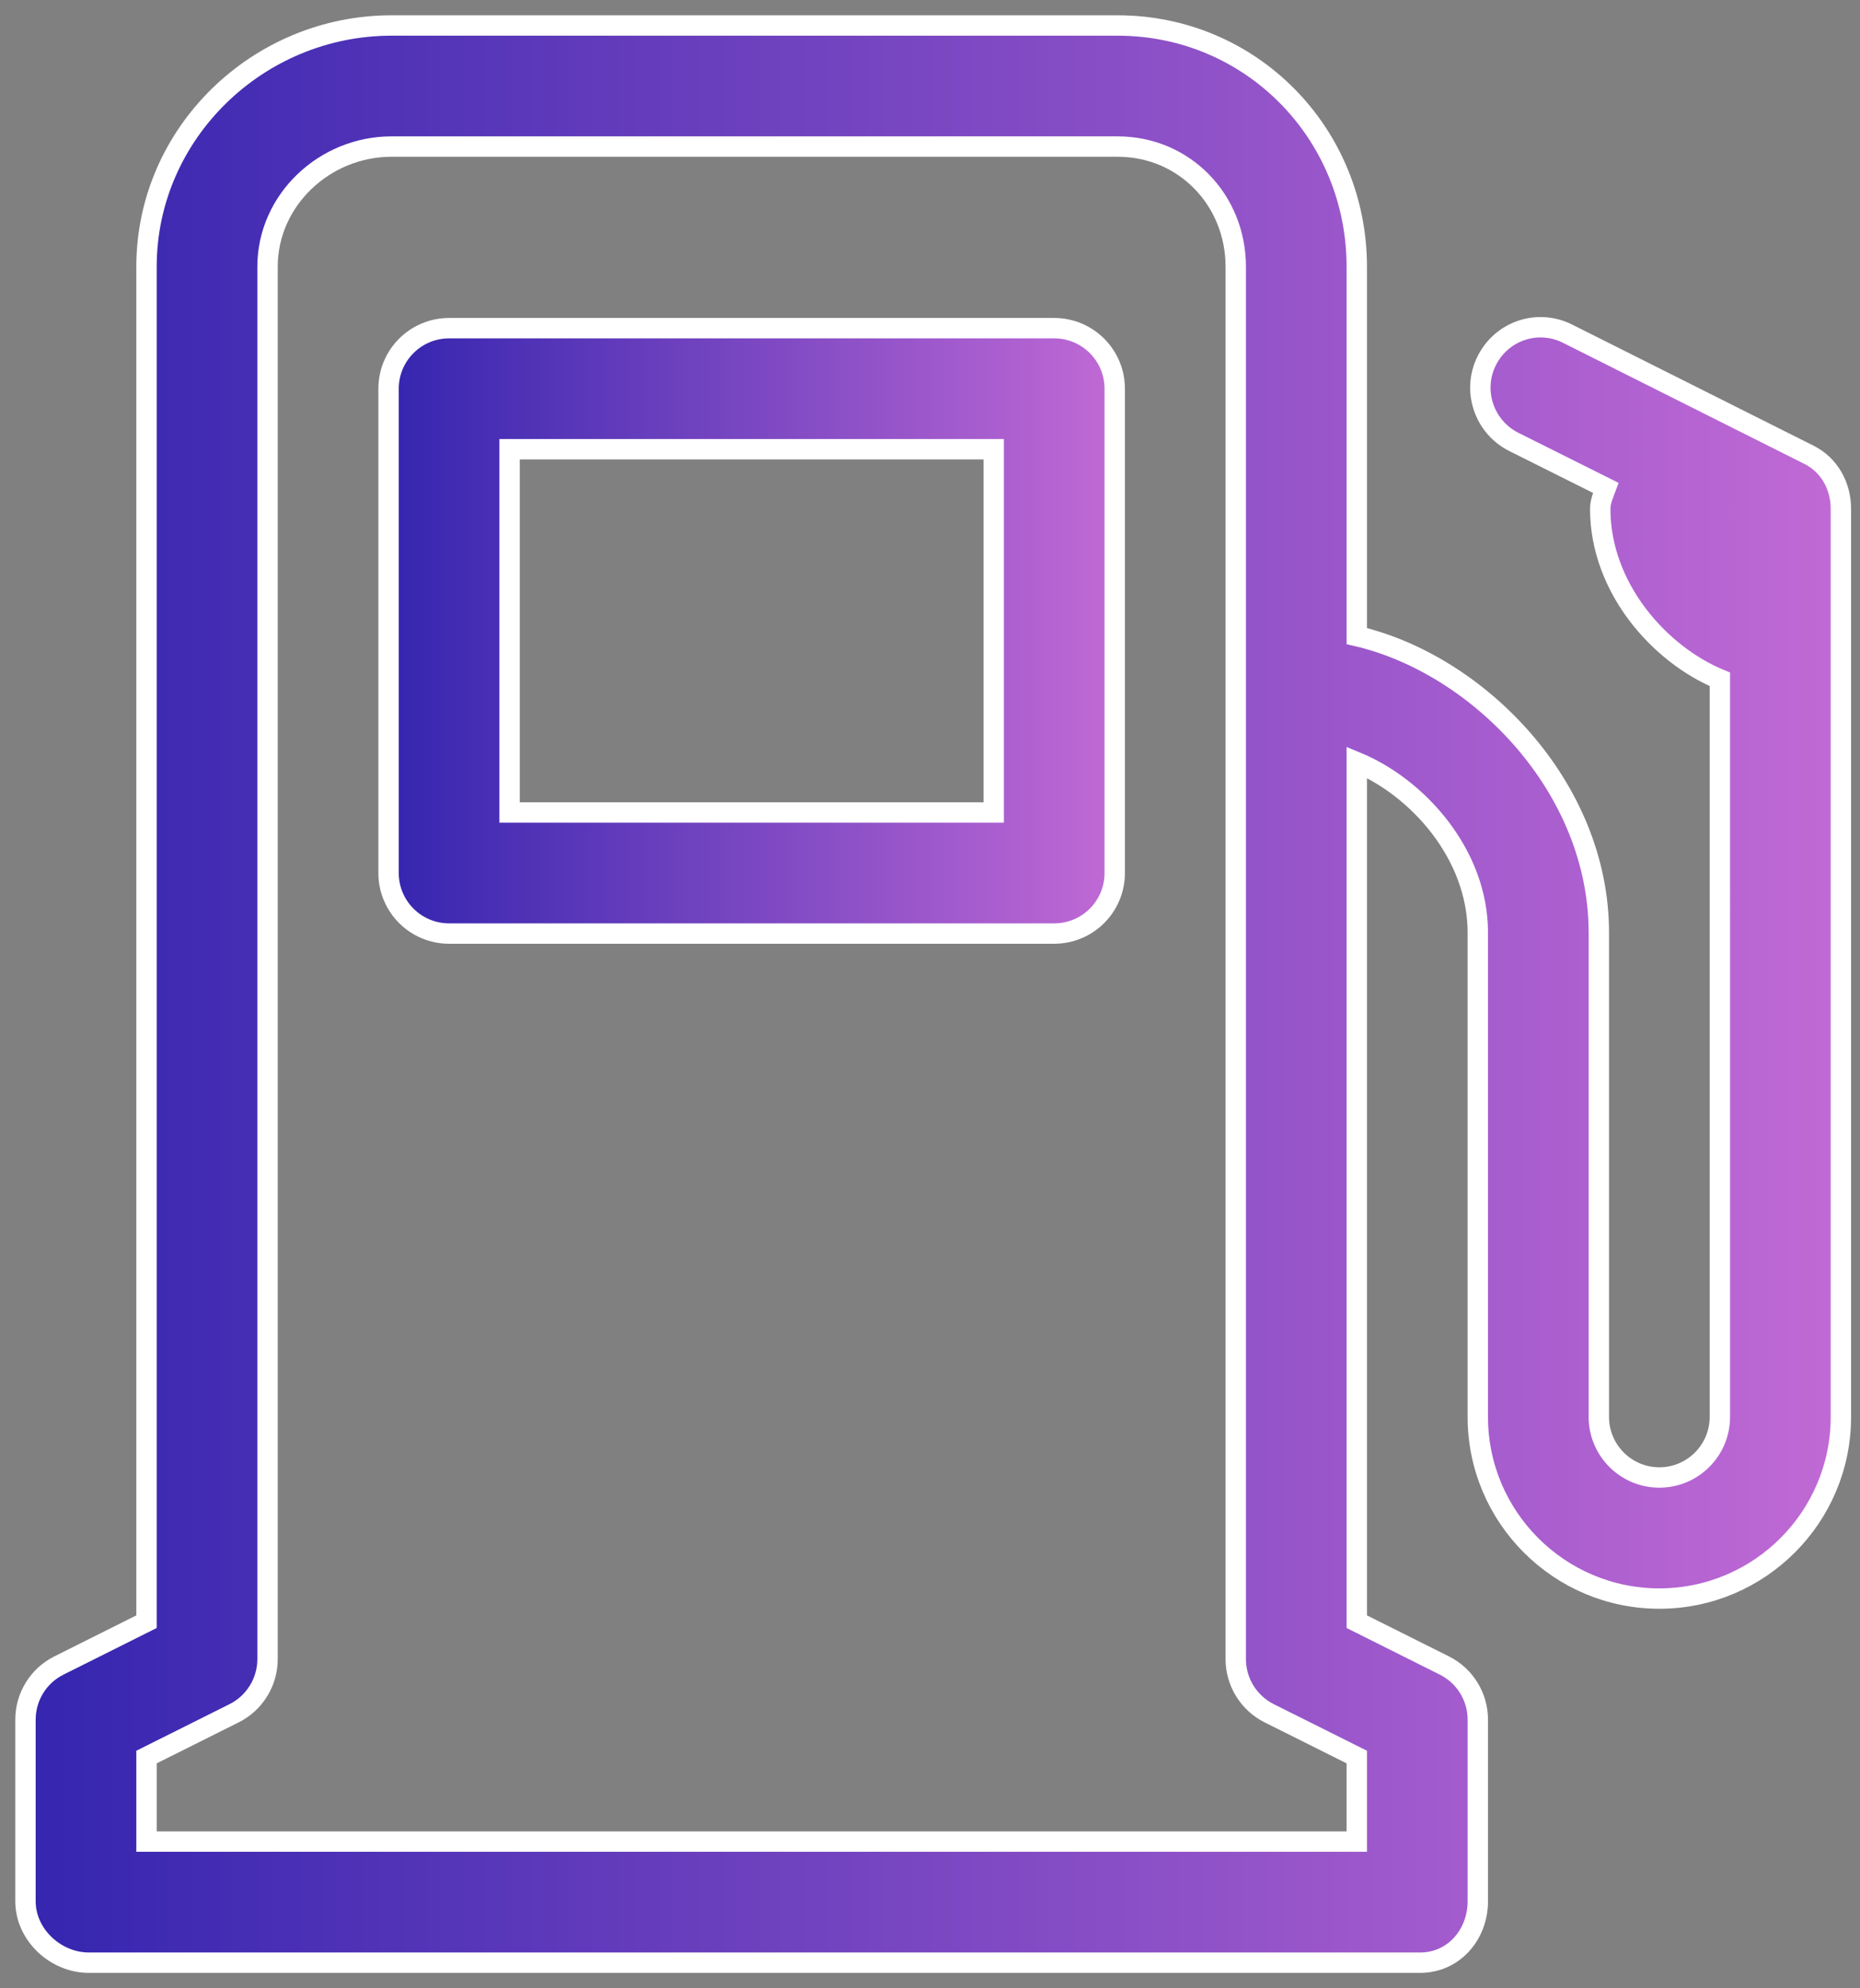
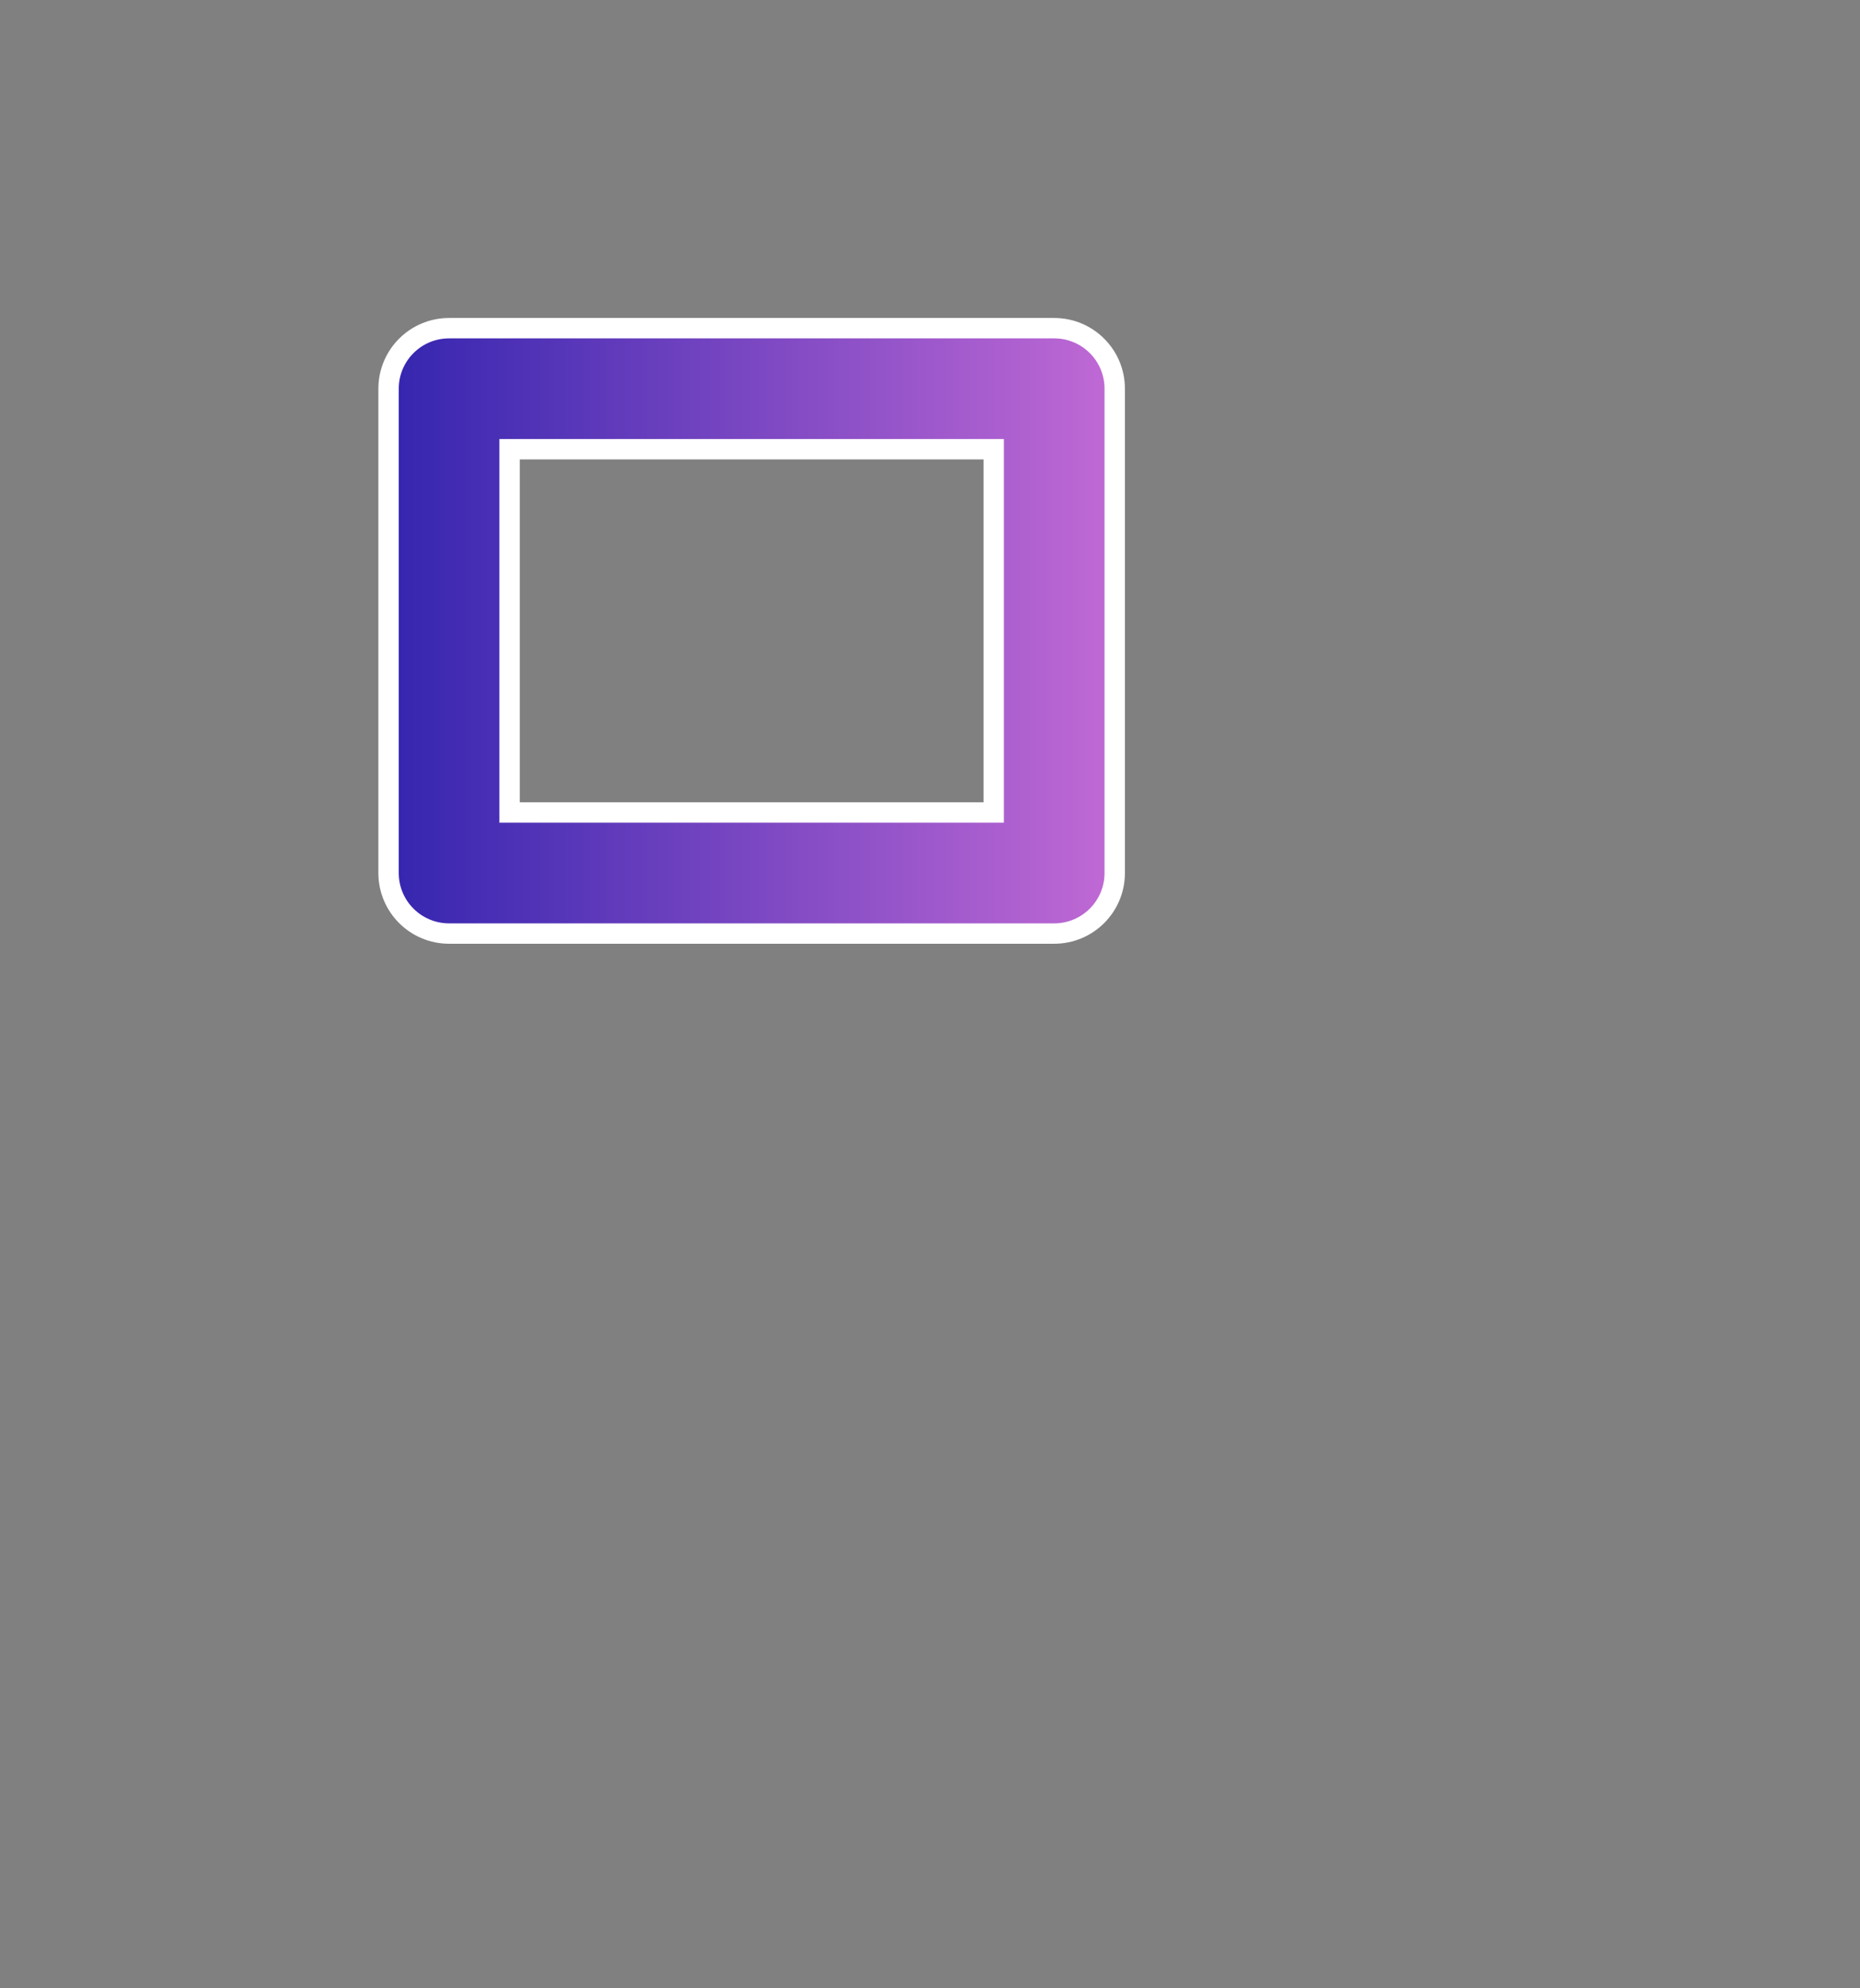
<svg xmlns="http://www.w3.org/2000/svg" width="73" height="78" viewBox="0 0 73 78" fill="none">
  <rect x="0" y="0" width="73" height="78" fill="#808080" stroke="none" />
  <path d="M43.75 15.25C43.75 13.938 42.687 12.875 41.375 12.875H17.625C16.313 12.875 15.25 13.938 15.25 15.25V34.25C15.25 35.562 16.313 36.625 17.625 36.625H41.375C42.687 36.625 43.75 35.562 43.75 34.25V15.25ZM39 31.875H20V17.625H39V31.875Z" fill="url(#paint0_linear)" stroke="white" stroke-width="0.8" />
-   <path d="M70.994 17.841L61.522 13.091C60.346 12.502 58.937 12.98 58.35 14.153C57.763 15.326 58.245 16.753 59.419 17.34L63.026 19.142C62.93 19.4 62.805 19.673 62.805 19.965C62.805 23.058 65.125 25.669 67.5 26.652V55.59C67.5 56.9 66.434 57.965 65.125 57.965C63.816 57.965 62.75 56.9 62.75 55.59V36.59C62.75 30.856 58 26.059 53.25 24.955V10.465C53.25 5.227 49.102 1 43.863 1H15.363C10.125 1 5.75 5.227 5.75 10.465V63.622L2.313 65.341C1.508 65.743 1 66.565 1 67.465V74.59C1 75.902 2.177 77 3.488 77H55.738C57.05 77 58 75.902 58 74.59V67.465C58 66.565 57.492 65.743 56.687 65.341L53.25 63.622V29.903C55.625 30.886 58 33.498 58 36.59V55.59C58 59.519 61.196 62.715 65.125 62.715C69.054 62.715 72.25 59.519 72.25 55.59V19.965C72.25 19.065 71.799 18.243 70.994 17.841ZM53.25 72.25H5.75V68.933L9.187 67.215C9.992 66.812 10.5 65.99 10.5 65.09V10.465C10.5 7.845 12.744 5.75 15.363 5.75H43.863C46.483 5.75 48.5 7.845 48.5 10.465V65.09C48.5 65.99 49.008 66.812 49.813 67.215L53.25 68.933V72.25Z" fill="url(#paint1_linear)" stroke="white" stroke-width="0.8" />
  <defs>
    <linearGradient id="paint0_linear" x1="14.312" y1="22.25" x2="45.25" y2="22.25" gradientUnits="userSpaceOnUse">
      <stop stop-color="#3023AE" />
      <stop offset="1" stop-color="#C86DD7" />
    </linearGradient>
    <linearGradient id="paint1_linear" x1="-1.344" y1="30.999" x2="76" y2="30.999" gradientUnits="userSpaceOnUse">
      <stop stop-color="#3023AE" />
      <stop offset="1" stop-color="#C86DD7" />
    </linearGradient>
  </defs>
</svg>